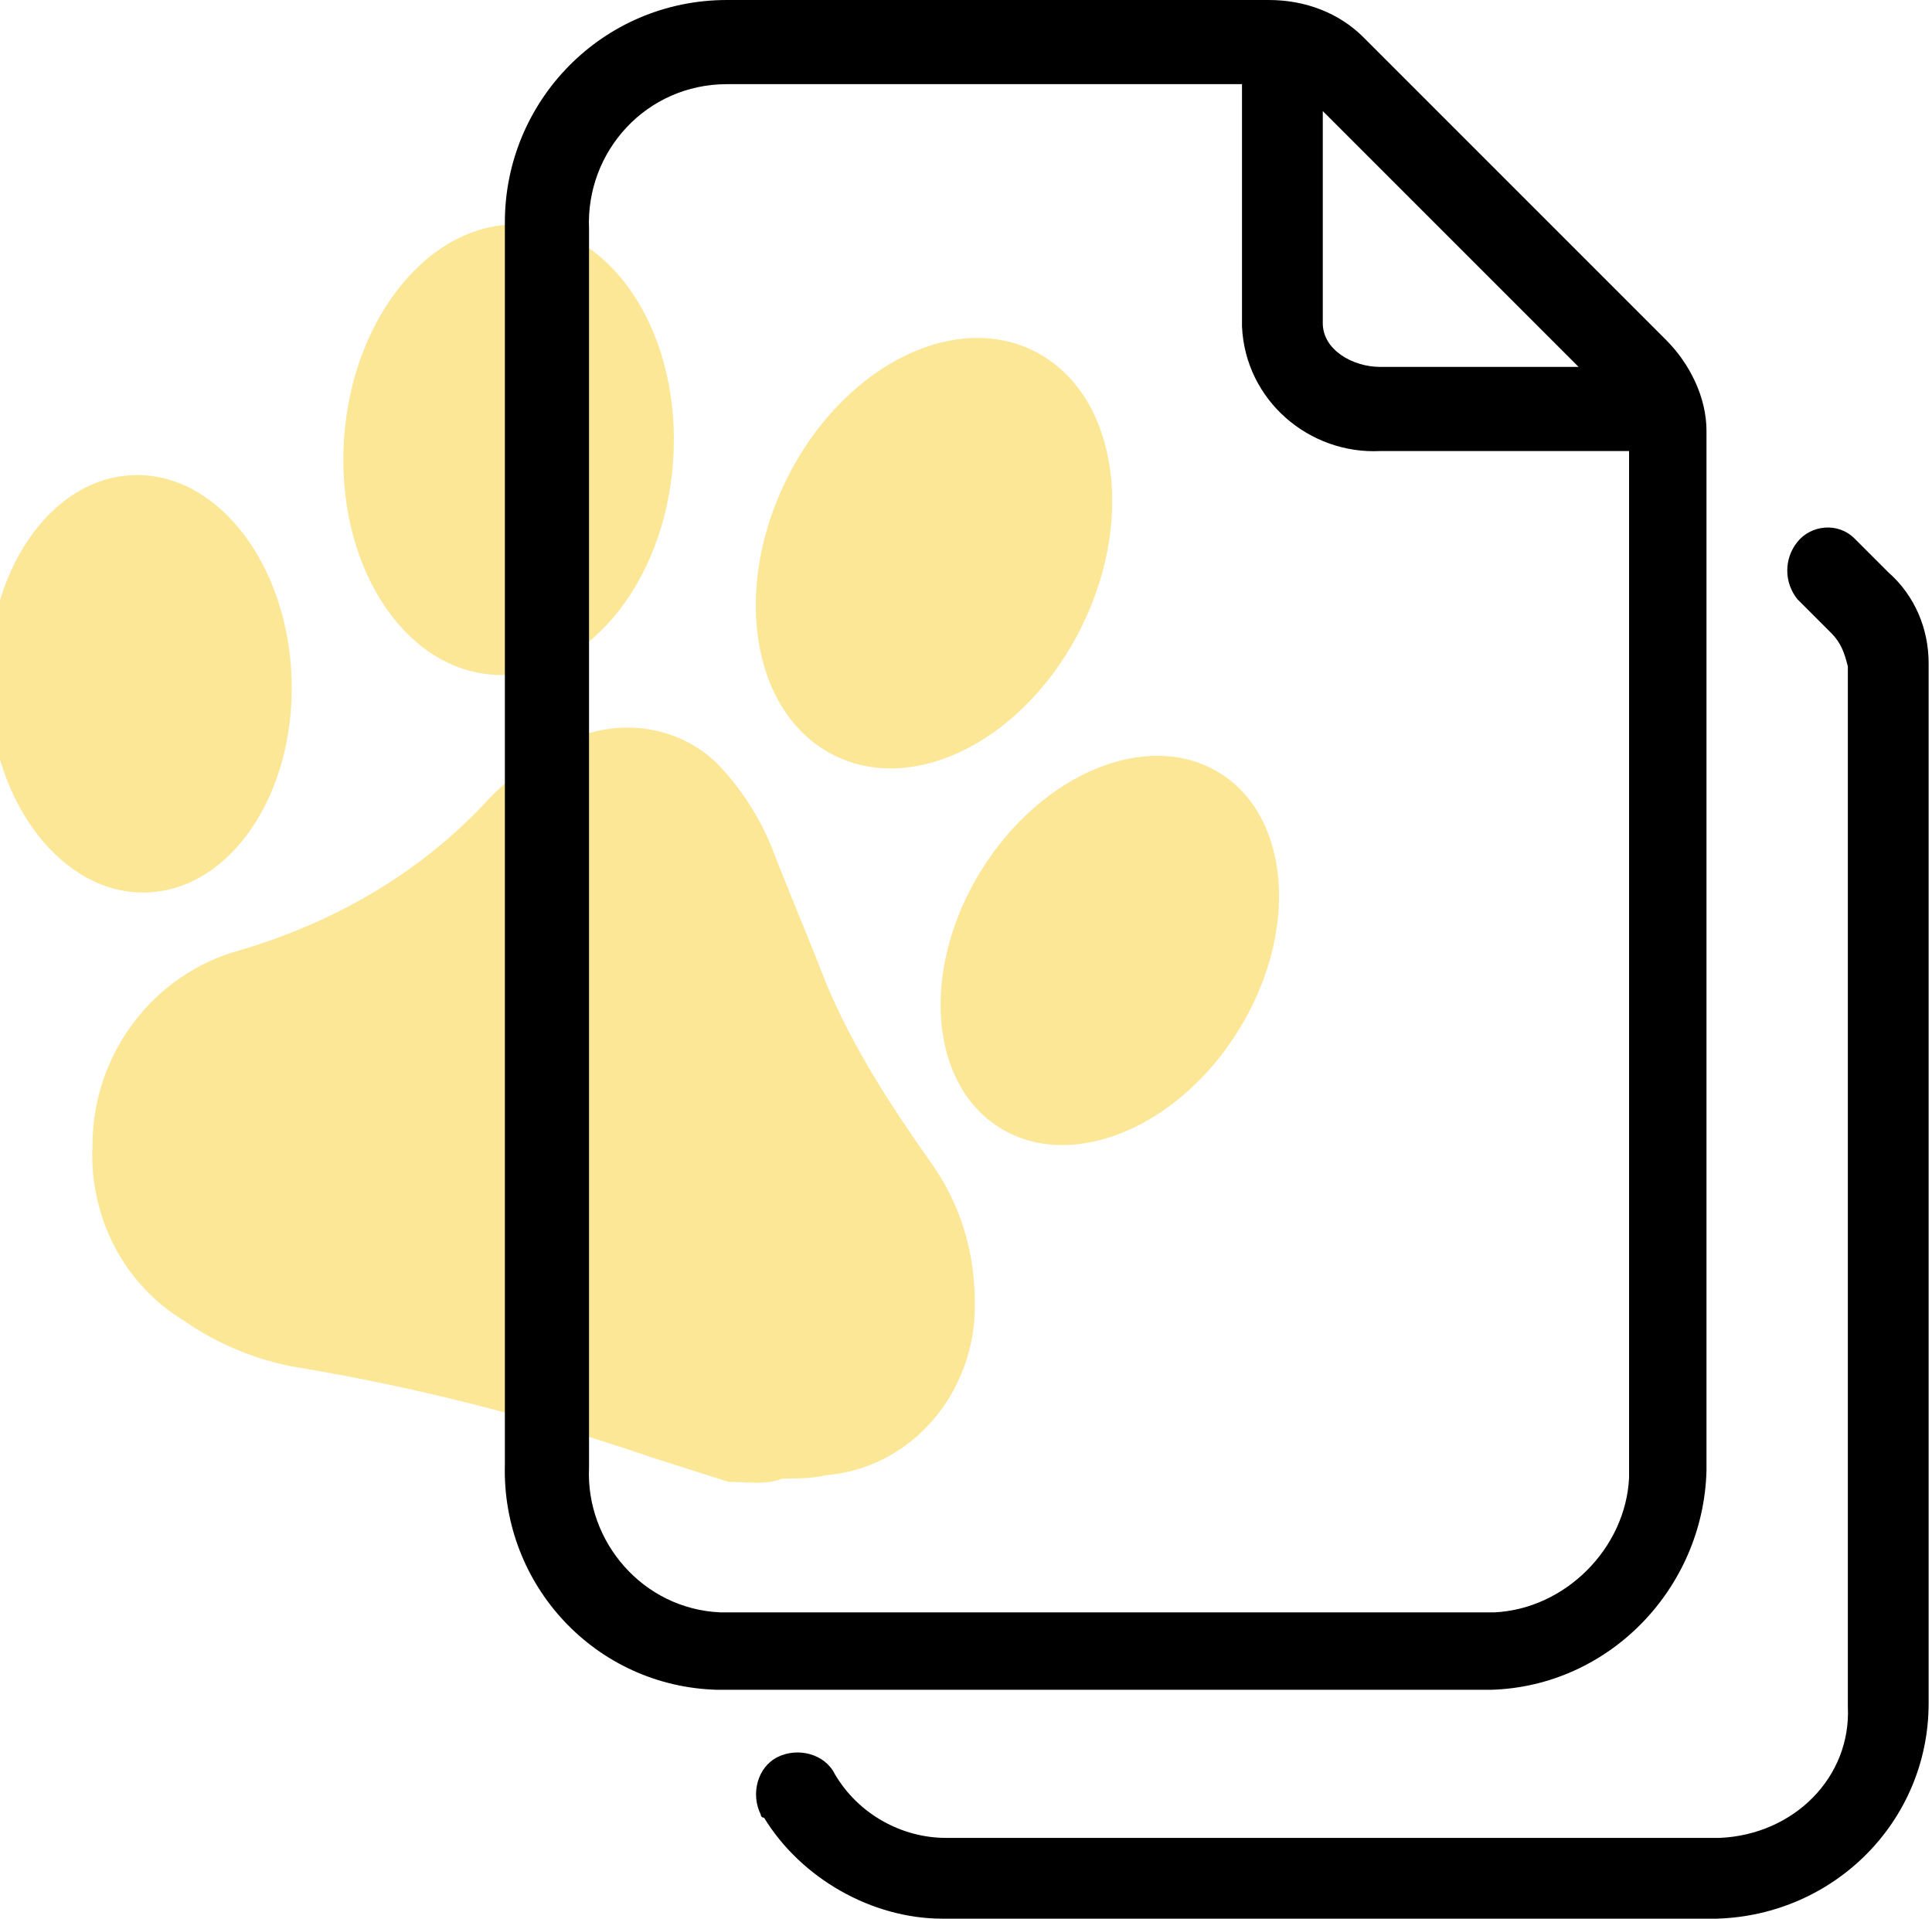
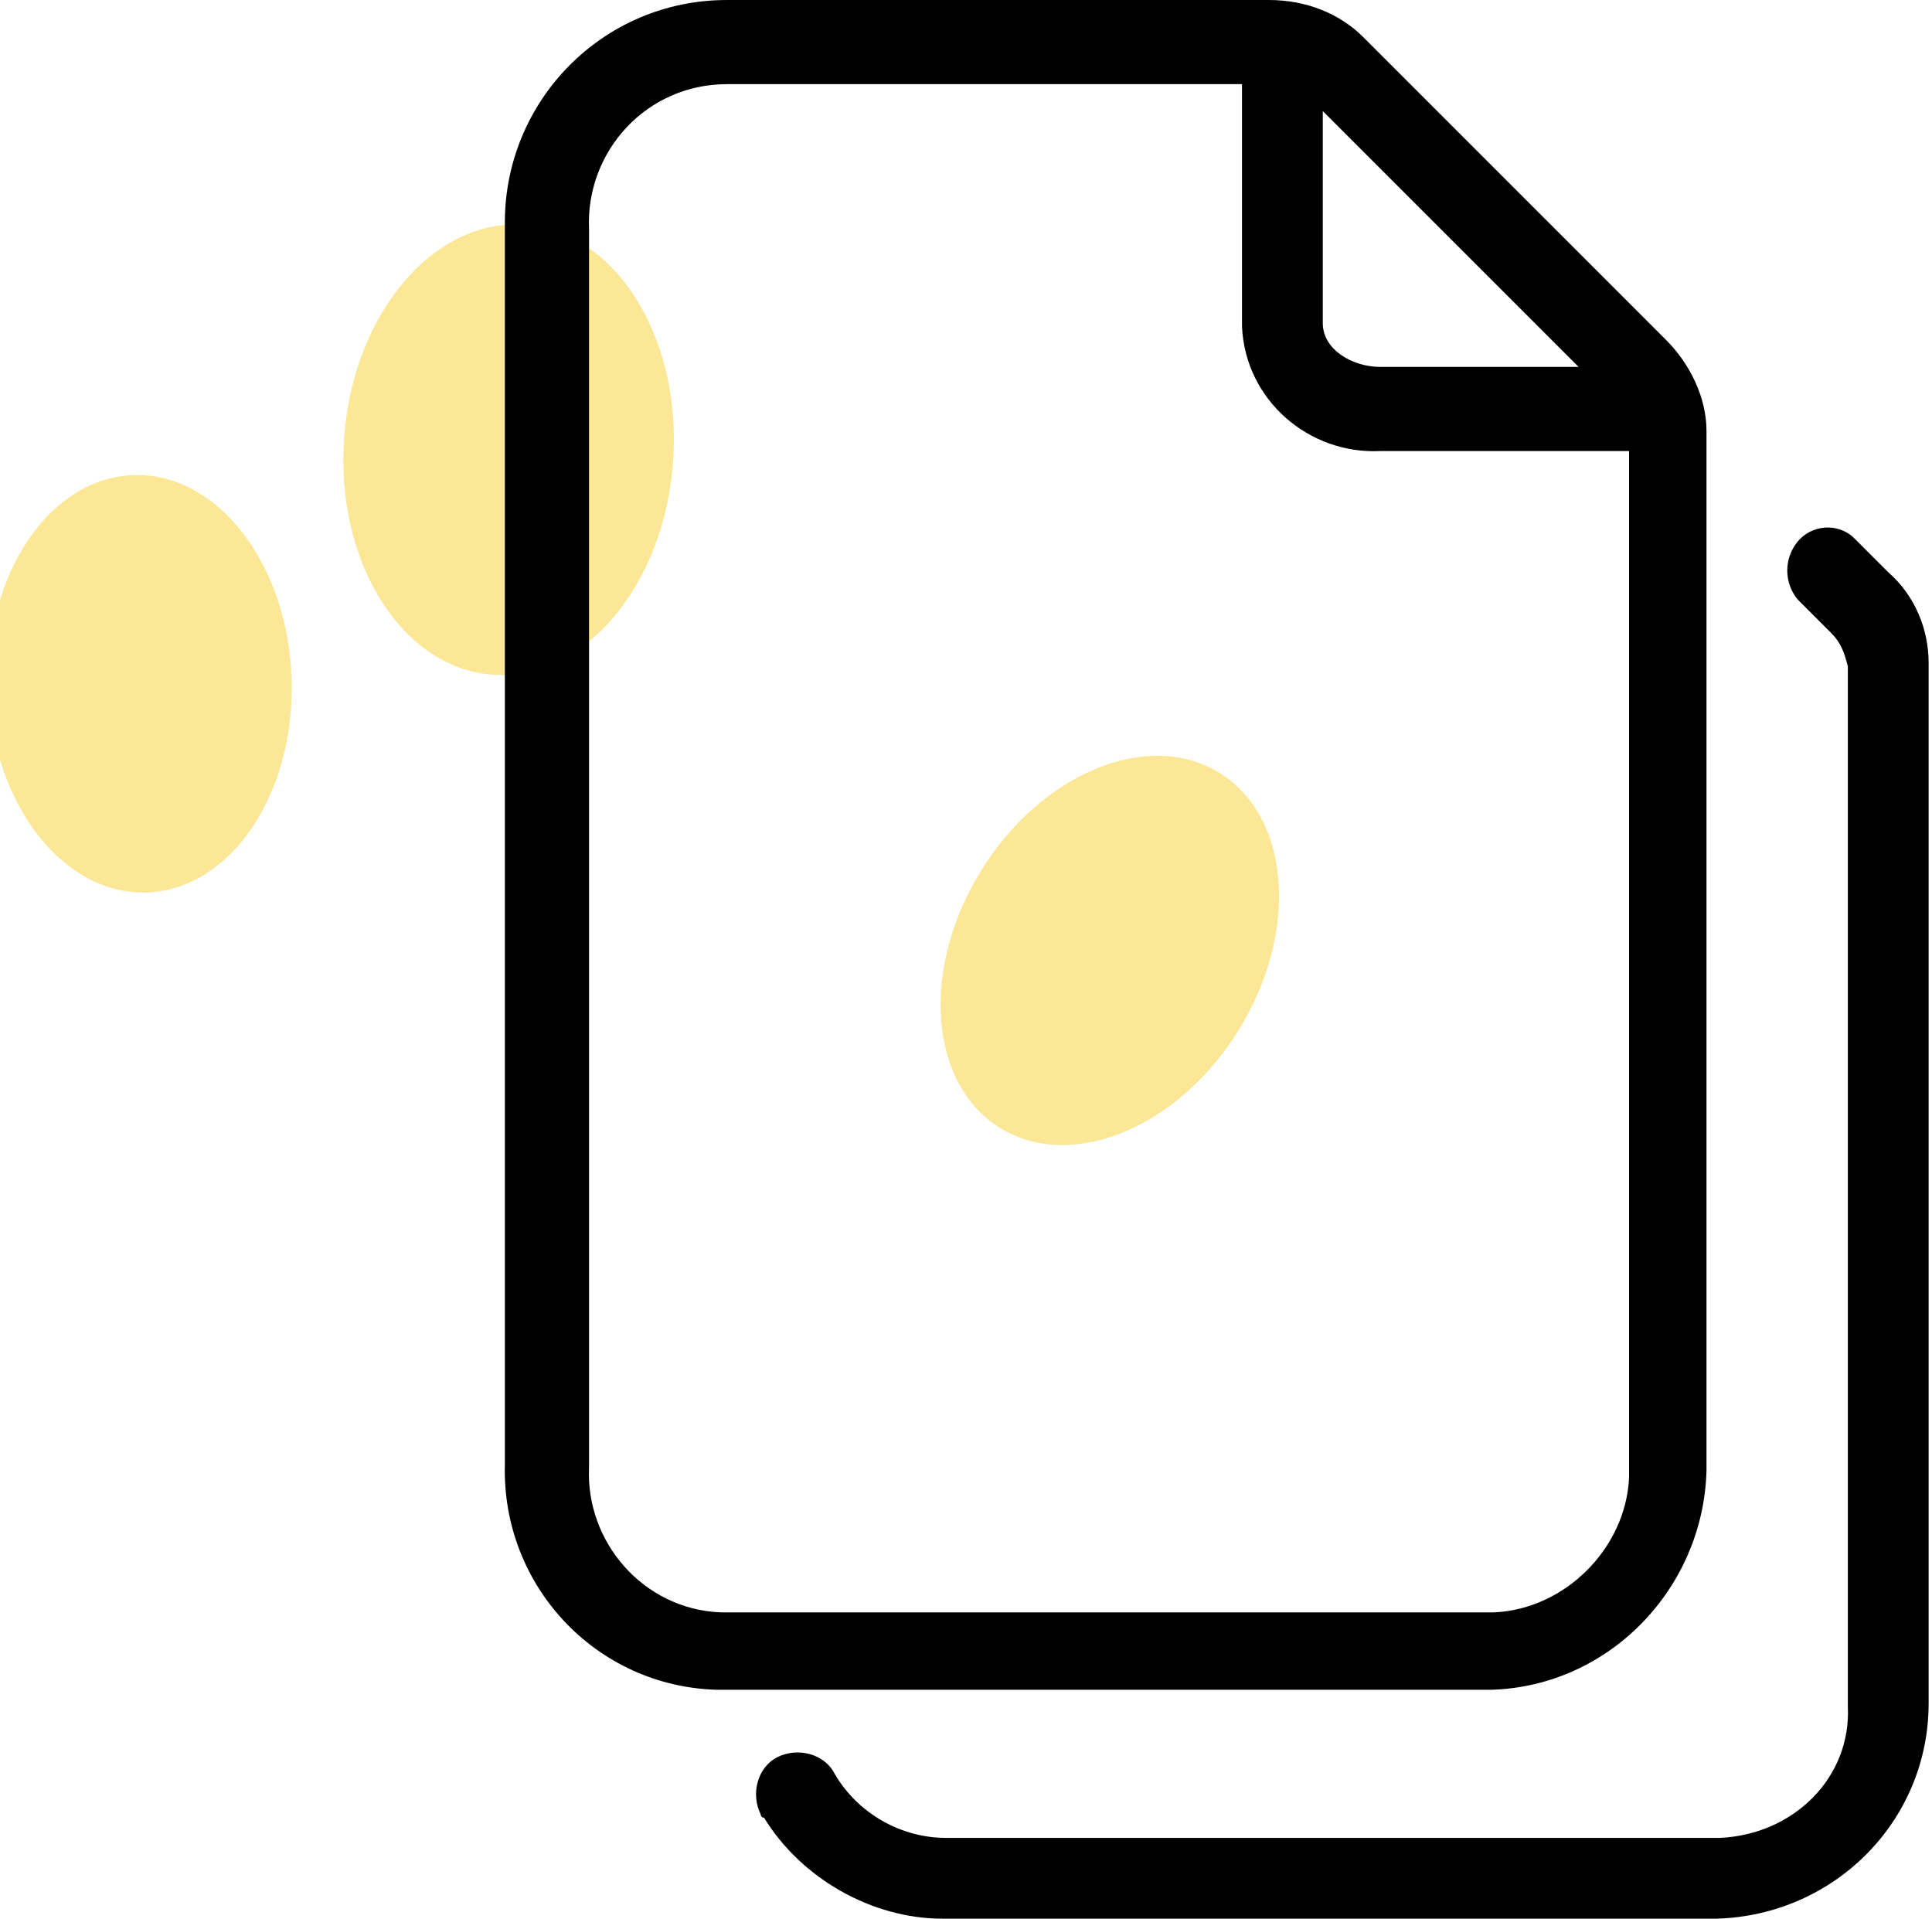
<svg xmlns="http://www.w3.org/2000/svg" version="1.1" id="Layer_1" x="0" y="0" viewBox="0 0 57.4 57" xml:space="preserve">
  <style>.st1{fill:#f9c917}</style>
  <g transform="translate(681.09 1828.702)" opacity=".45">
-     <path class="st1" d="M-684-1819.7l-2.2-.7c-3.5-1.2-7-2.1-10.6-2.7-1.2-.2-2.4-.7-3.4-1.4-1.8-1.1-2.8-3.1-2.7-5.2 0-2.7 1.8-5.1 4.4-5.8 2.7-.8 5.2-2.2 7.2-4.3.7-.8 1.6-1.4 2.5-1.9 1.5-.7 3.2-.5 4.4.6.7.7 1.3 1.6 1.7 2.6.5 1.3 1.1 2.7 1.6 4 .8 1.9 1.9 3.6 3.1 5.3 1 1.4 1.4 3 1.3 4.7-.2 2.4-2 4.4-4.4 4.6-.4.1-.9.1-1.3.1-.5.2-1 .1-1.6.1z" transform="translate(24.558 35.022)" />
+     <path class="st1" d="M-684-1819.7l-2.2-.7z" transform="translate(24.558 35.022)" />
    <ellipse transform="rotate(-85.988 -666.012 -1815.332) scale(1)" class="st1" cx="-666" cy="-1815.3" rx="6.7" ry="4.9" />
    <ellipse transform="matrix(1 -.031 .031 1 55.509 -21.756)" class="st1" cx="-676.4" cy="-1807.6" rx="4.5" ry="6.2" />
-     <ellipse transform="rotate(-63.973 -653.295 -1812.252)" class="st1" cx="-653.3" cy="-1812.3" rx="6.7" ry="4.9" />
    <ellipse transform="rotate(-58.278 -648.168 -1800.418)" class="st1" cx="-648.1" cy="-1800.4" rx="6.2" ry="4.5" />
  </g>
  <path d="M-661.5-1837.9c-.7-.7-1.7-1.1-2.8-1.1h-16.1c-3.7 0-6.6 3-6.6 6.6v36.9c-.1 3.6 2.7 6.6 6.3 6.7h23c3.5-.1 6.3-3 6.4-6.5v-30.9c0-1-.5-2-1.2-2.7l-9-9zm6.4 9.8h-5.9c-.8 0-1.7-.5-1.7-1.3v-6.3l7.6 7.6zm-2.5 37h-23c-2.3-.1-4-2.1-3.9-4.3v-36.8c-.1-2.3 1.7-4.3 4.1-4.3h15.3v7.2c.1 2.2 2 3.8 4.1 3.7h7.4v30.5c-.1 2.1-1.9 3.9-4 4z" transform="translate(702 1839)" />
  <path d="M-650.9-1784.4h-23c-1.3 0-2.6-.7-3.3-1.9-.3-.6-1.1-.8-1.7-.5s-.8 1.1-.5 1.7c0 0 0 .1.1.1 1.1 1.8 3.2 3 5.3 3h23c3.5-.1 6.3-2.9 6.3-6.4v-30.9c0-1-.4-2-1.2-2.7l-1-1c-.5-.5-1.3-.4-1.7.1-.4.5-.4 1.2 0 1.7l1 1c.3.3.4.6.5 1v30.9c.1 2.1-1.6 3.8-3.8 3.9z" transform="translate(702 1839)" />
</svg>